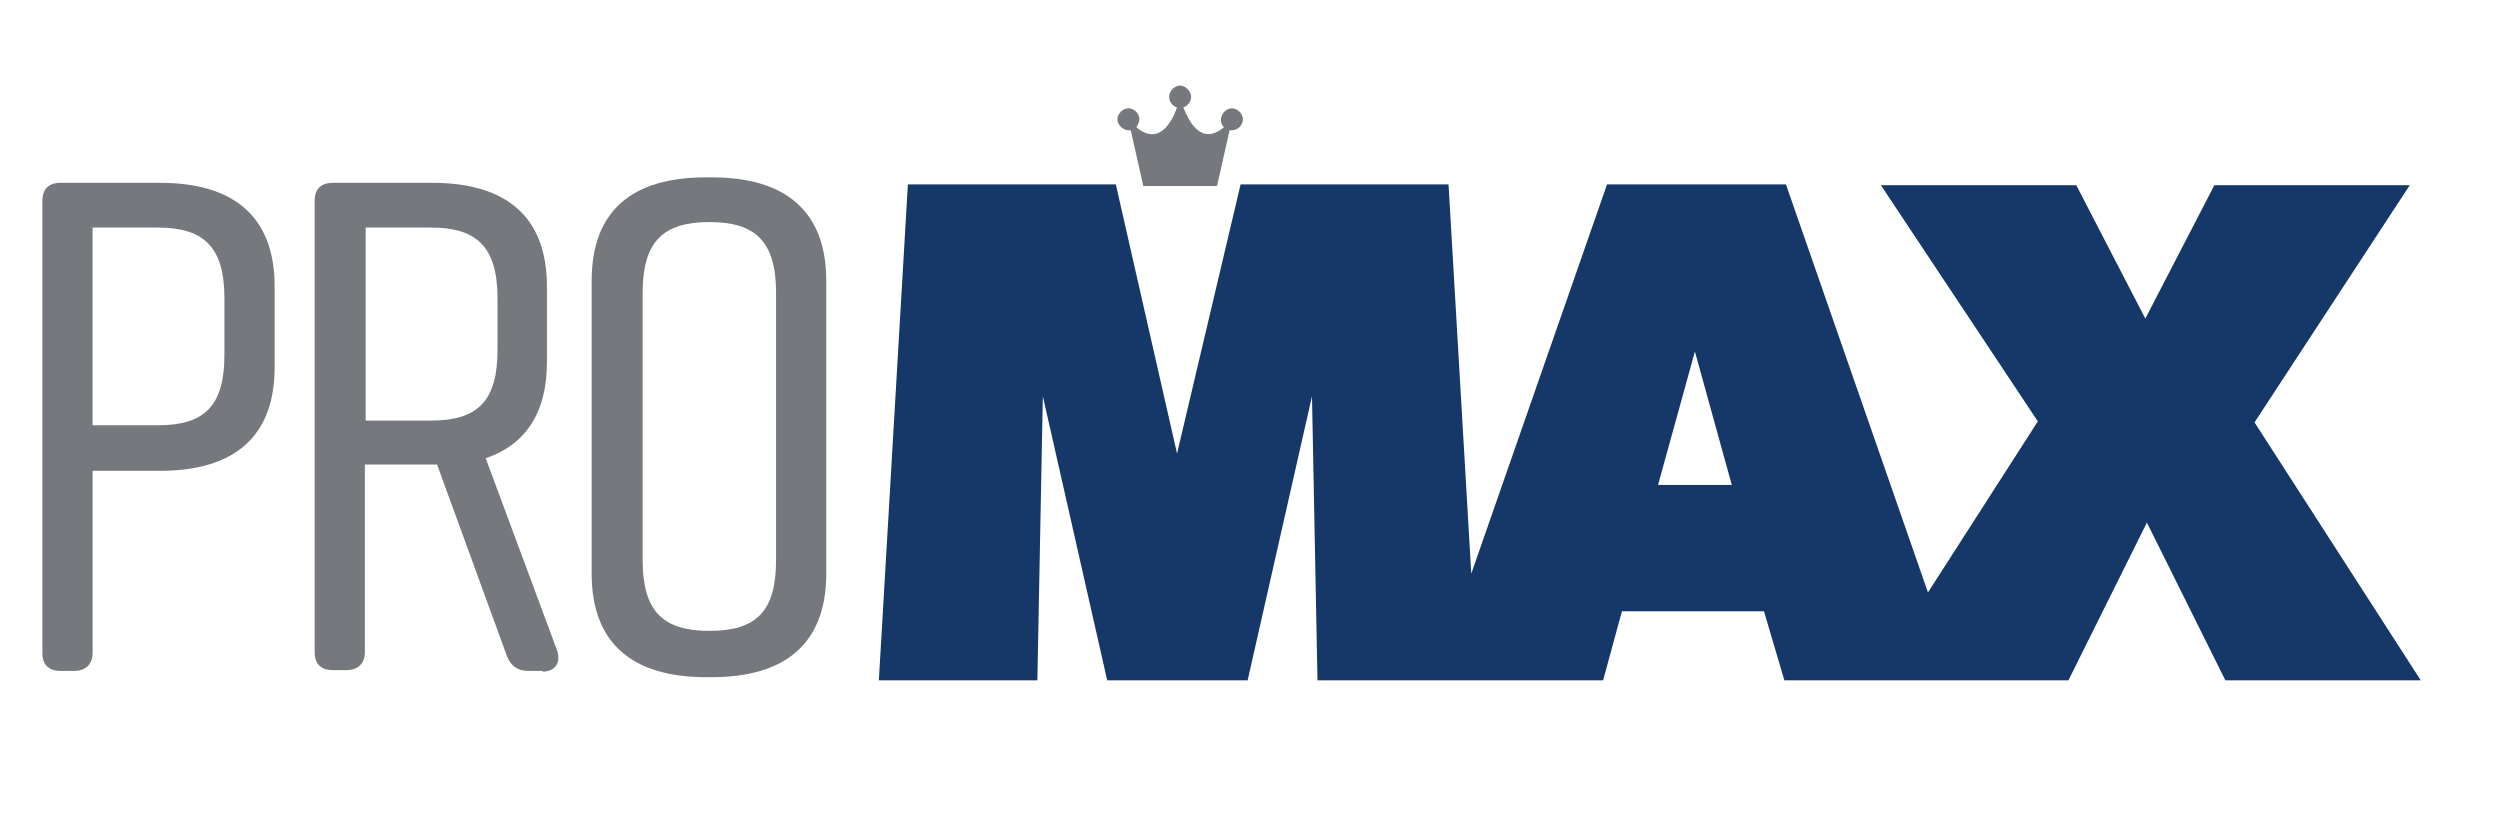
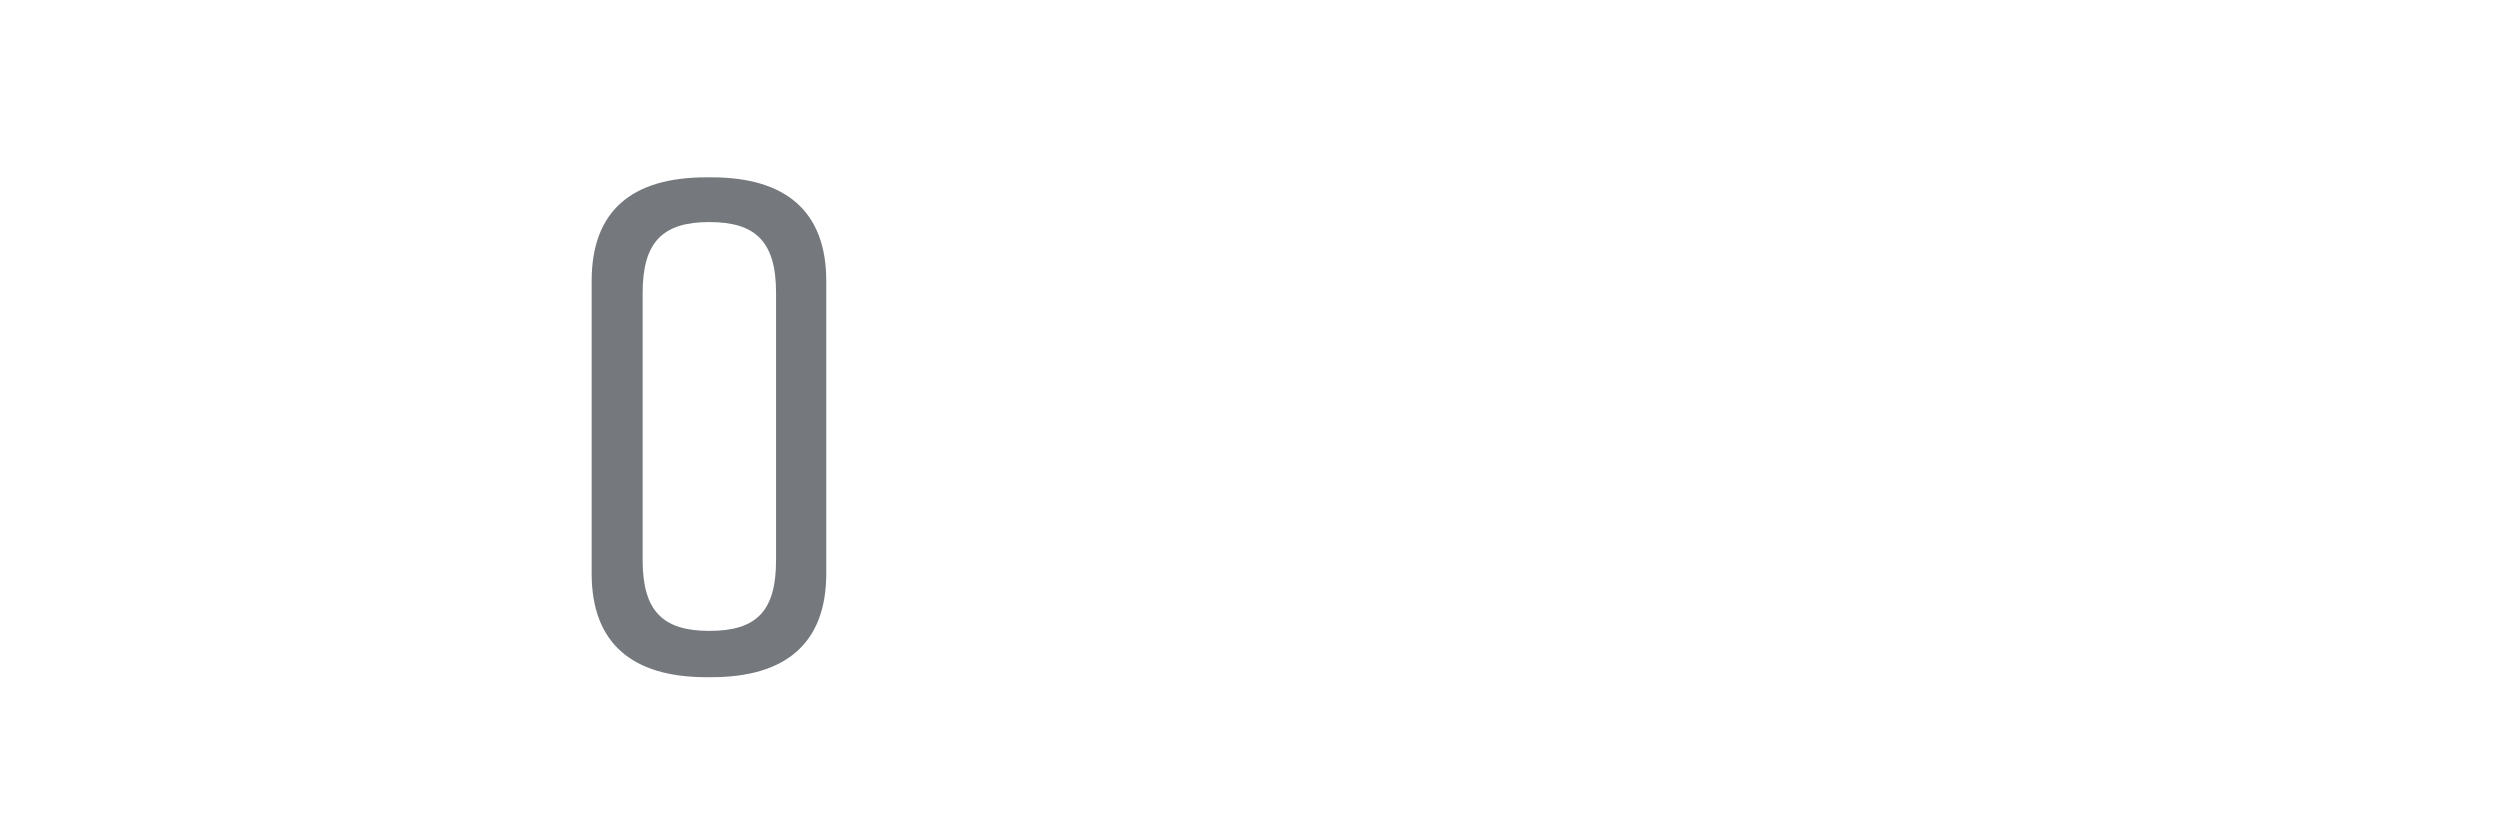
<svg xmlns="http://www.w3.org/2000/svg" id="Layer_1" version="1.1" viewBox="0 0 318.6 107">
  <defs>
    <style>
      .st0 {
        fill: #75797d;
      }

      .st1 {
        isolation: isolate;
      }

      .st2 {
        fill: #153868;
      }
    </style>
  </defs>
-   <path class="st2" d="M287.4,53.7l19.7-30.1h-24.9l-8.8,17-8.8-17h-24.9l20,30.1-14,21.8-18.1-52h-22.8l-17.3,49.6-2.9-49.6h-26.5l-8.1,34.3-7.8-34.3h-26.5l-3.7,63.2h20.2l.7-36.2,8.2,36.2h17.9l8.2-36.2.7,36.2h36.4l2.4-8.8h18.1l2.6,8.8h36.2l10-20.1,10,20.1h24.9l-21.2-32.9h-.4.5,0ZM211.3,61.8l4.7-17,4.7,17h-9.5.1Z" />
-   <path class="st0" d="M145.5,23.7h9.6l1.6-7.1h.3c.8,0,1.4-.7,1.4-1.4s-.7-1.4-1.4-1.4-1.4.7-1.4,1.4.2.8.4,1c-2.9,2.4-4.4-.6-5.2-2.5.6-.2,1-.8,1-1.4s-.7-1.4-1.4-1.4-1.4.7-1.4,1.4.4,1.2,1,1.4c-.7,2-2.4,4.9-5.2,2.5.2-.2.4-.7.4-1,0-.8-.7-1.4-1.4-1.4s-1.4.7-1.4,1.4.7,1.4,1.4,1.4.2,0,.3,0l1.6,7.1h-.2Z" />
  <g class="st1">
    <g class="st1">
-       <path class="st0" d="M35,36.4v10.4c0,8.9-5.2,13.2-14.6,13.2h-8.6v23.2c0,1.5-.9,2.3-2.4,2.3h-1.7c-1.5,0-2.3-.8-2.3-2.3V25.6c0-1.5.8-2.3,2.3-2.3h12.7c9.4,0,14.6,4.3,14.6,13.2ZM28.6,38c0-6.5-2.6-9-8.5-9h-8.3v25.2h8.3c6,0,8.5-2.5,8.5-9v-7.2Z" />
-     </g>
+       </g>
    <g class="st1">
-       <path class="st0" d="M69.2,85.5h-1.9c-1.3,0-2.2-.6-2.7-1.9l-8.9-24.4h-9.2v23.9c0,1.5-.9,2.3-2.4,2.3h-1.7c-1.5,0-2.3-.8-2.3-2.3V25.6c0-1.5.8-2.3,2.3-2.3h12.7c9.4,0,14.6,4.3,14.6,13.2v9.7c0,6.5-2.8,10.5-7.8,12.2l9.1,24.5c.5,1.5-.2,2.7-1.9,2.7ZM46.6,53.6h8.3c6,0,8.5-2.5,8.5-9v-6.6c0-6.5-2.6-9-8.5-9h-8.3v24.5Z" />
-     </g>
+       </g>
    <g class="st1">
      <path class="st0" d="M90,22.6h.7c9.4,0,14.6,4.3,14.6,13.2v37.3c0,8.9-5.2,13.2-14.6,13.2h-.7c-9.4,0-14.6-4.3-14.6-13.2v-37.3c0-9,5.2-13.2,14.6-13.2ZM90.4,80.4c6,0,8.5-2.5,8.5-9v-34.1c0-6.5-2.6-9-8.5-9s-8.5,2.5-8.5,9v34.1c0,6.5,2.6,9,8.5,9Z" />
    </g>
  </g>
</svg>